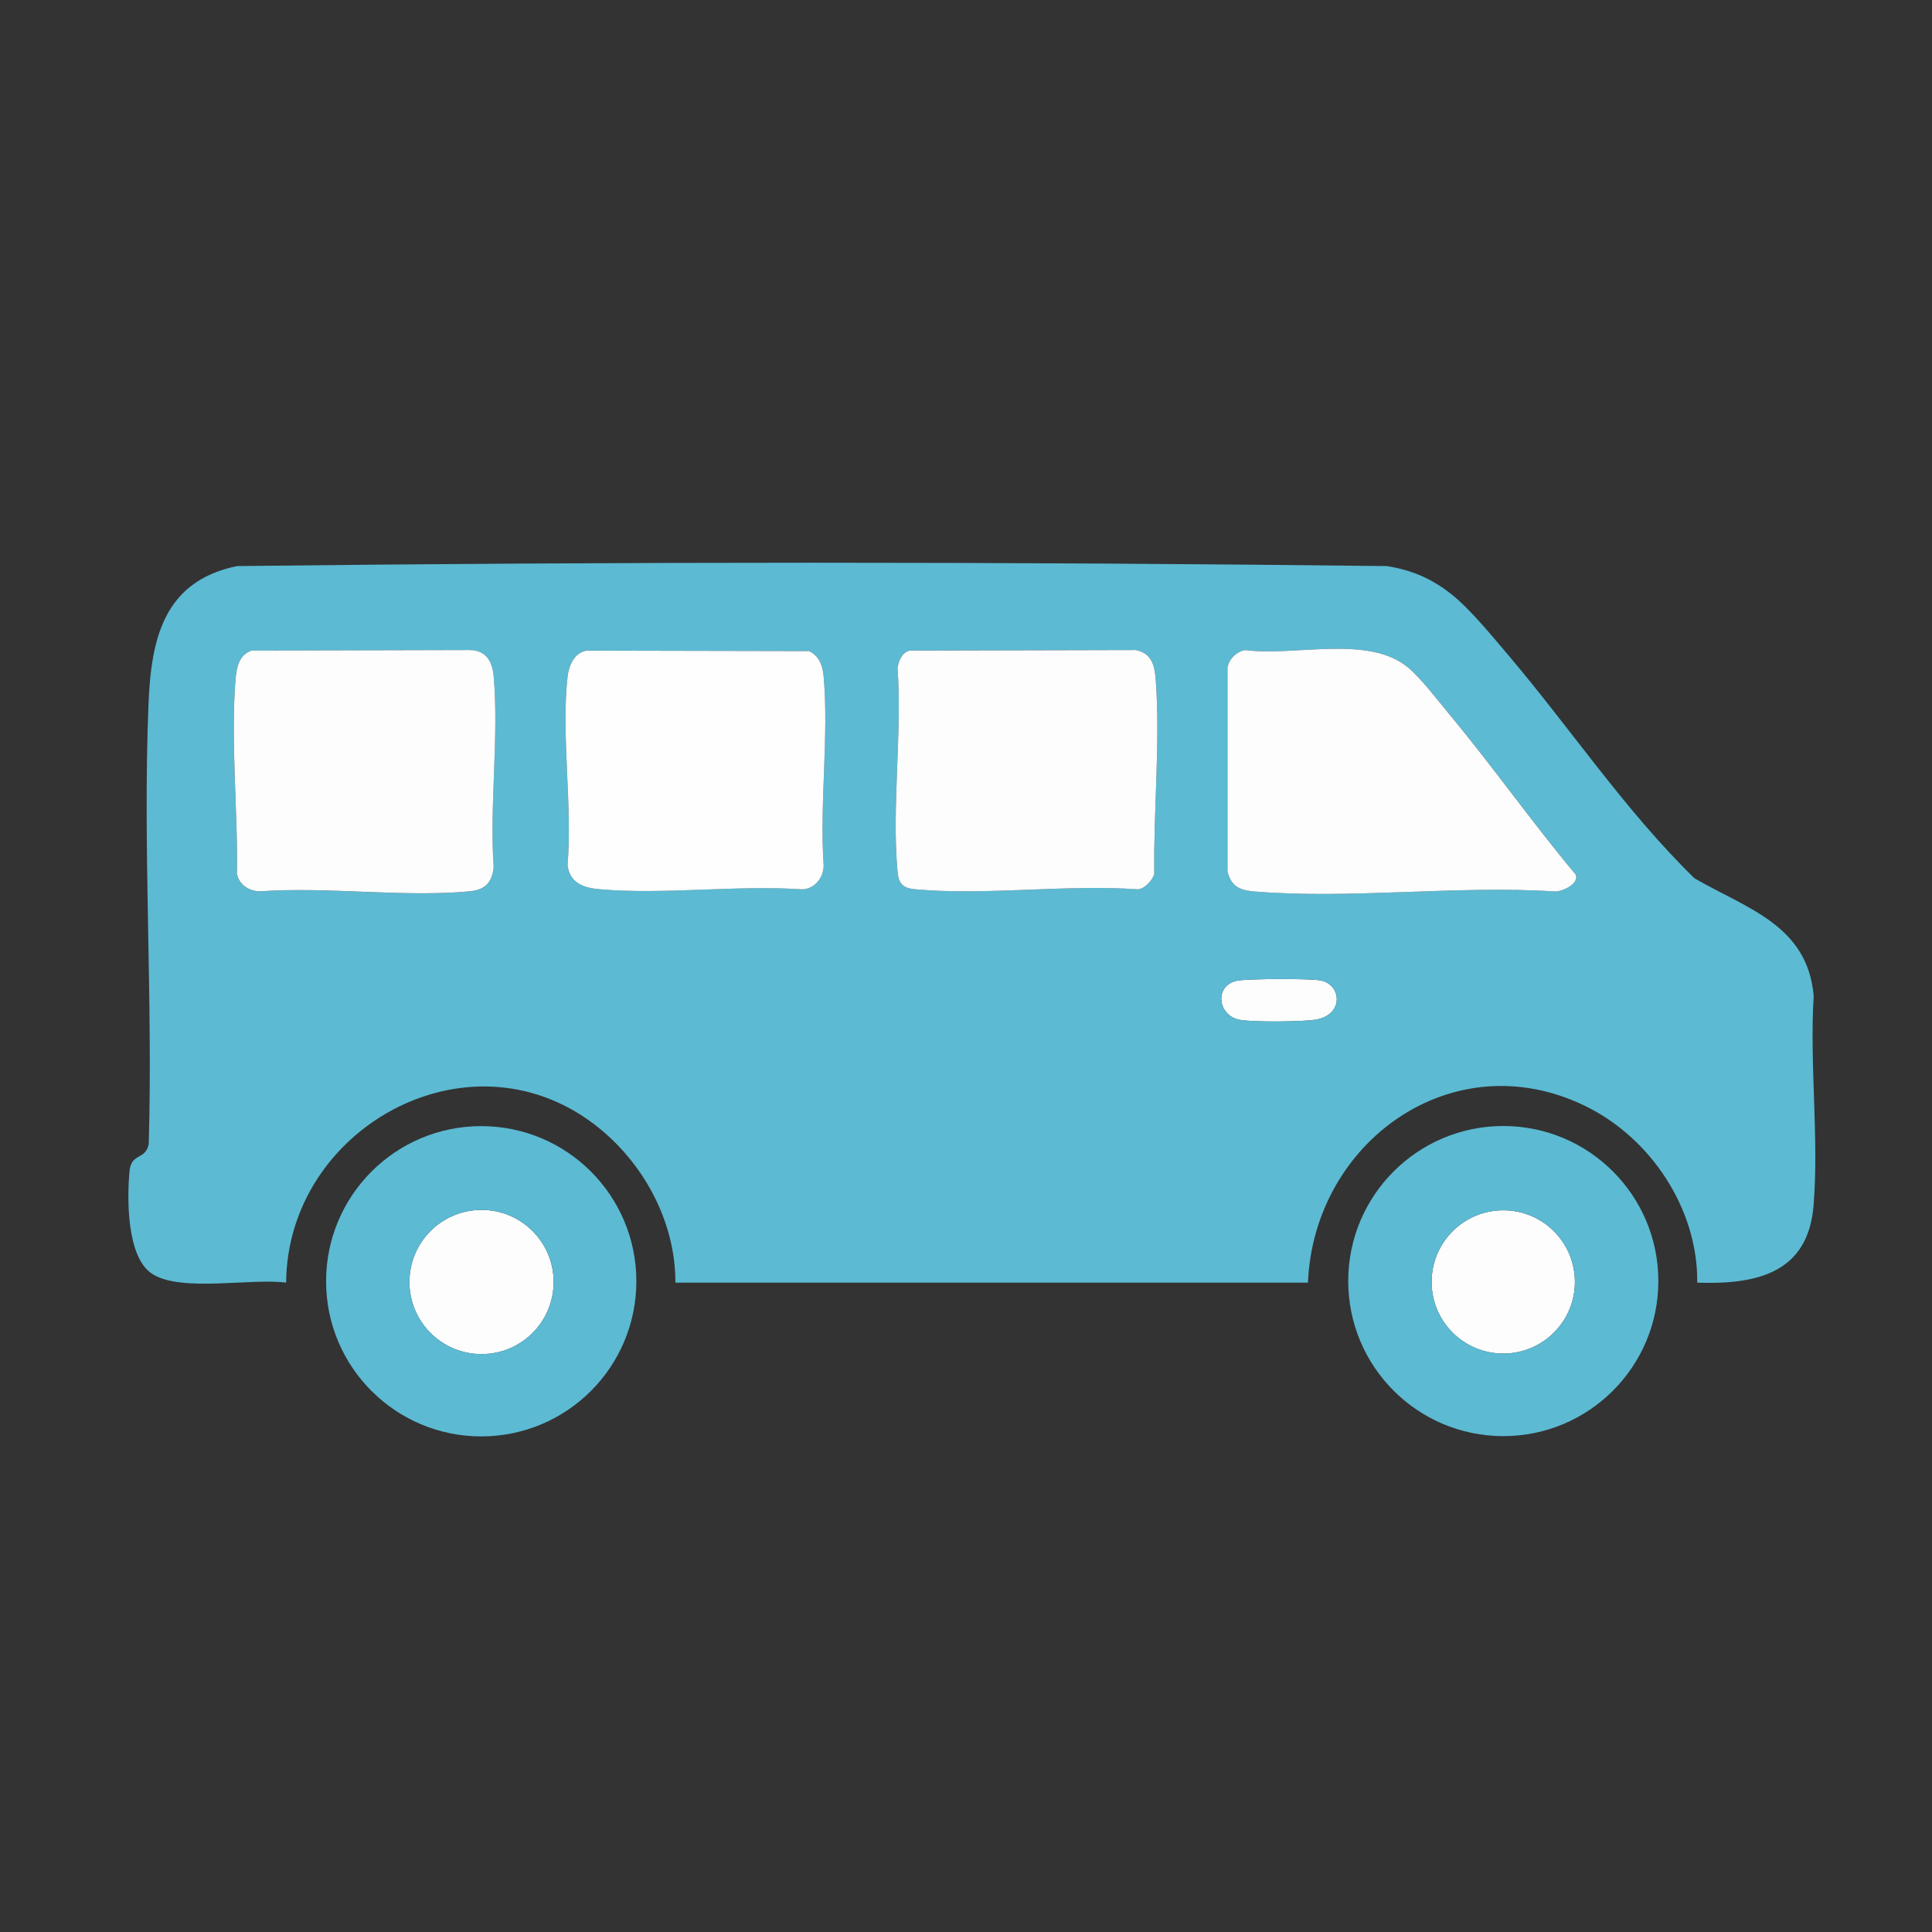
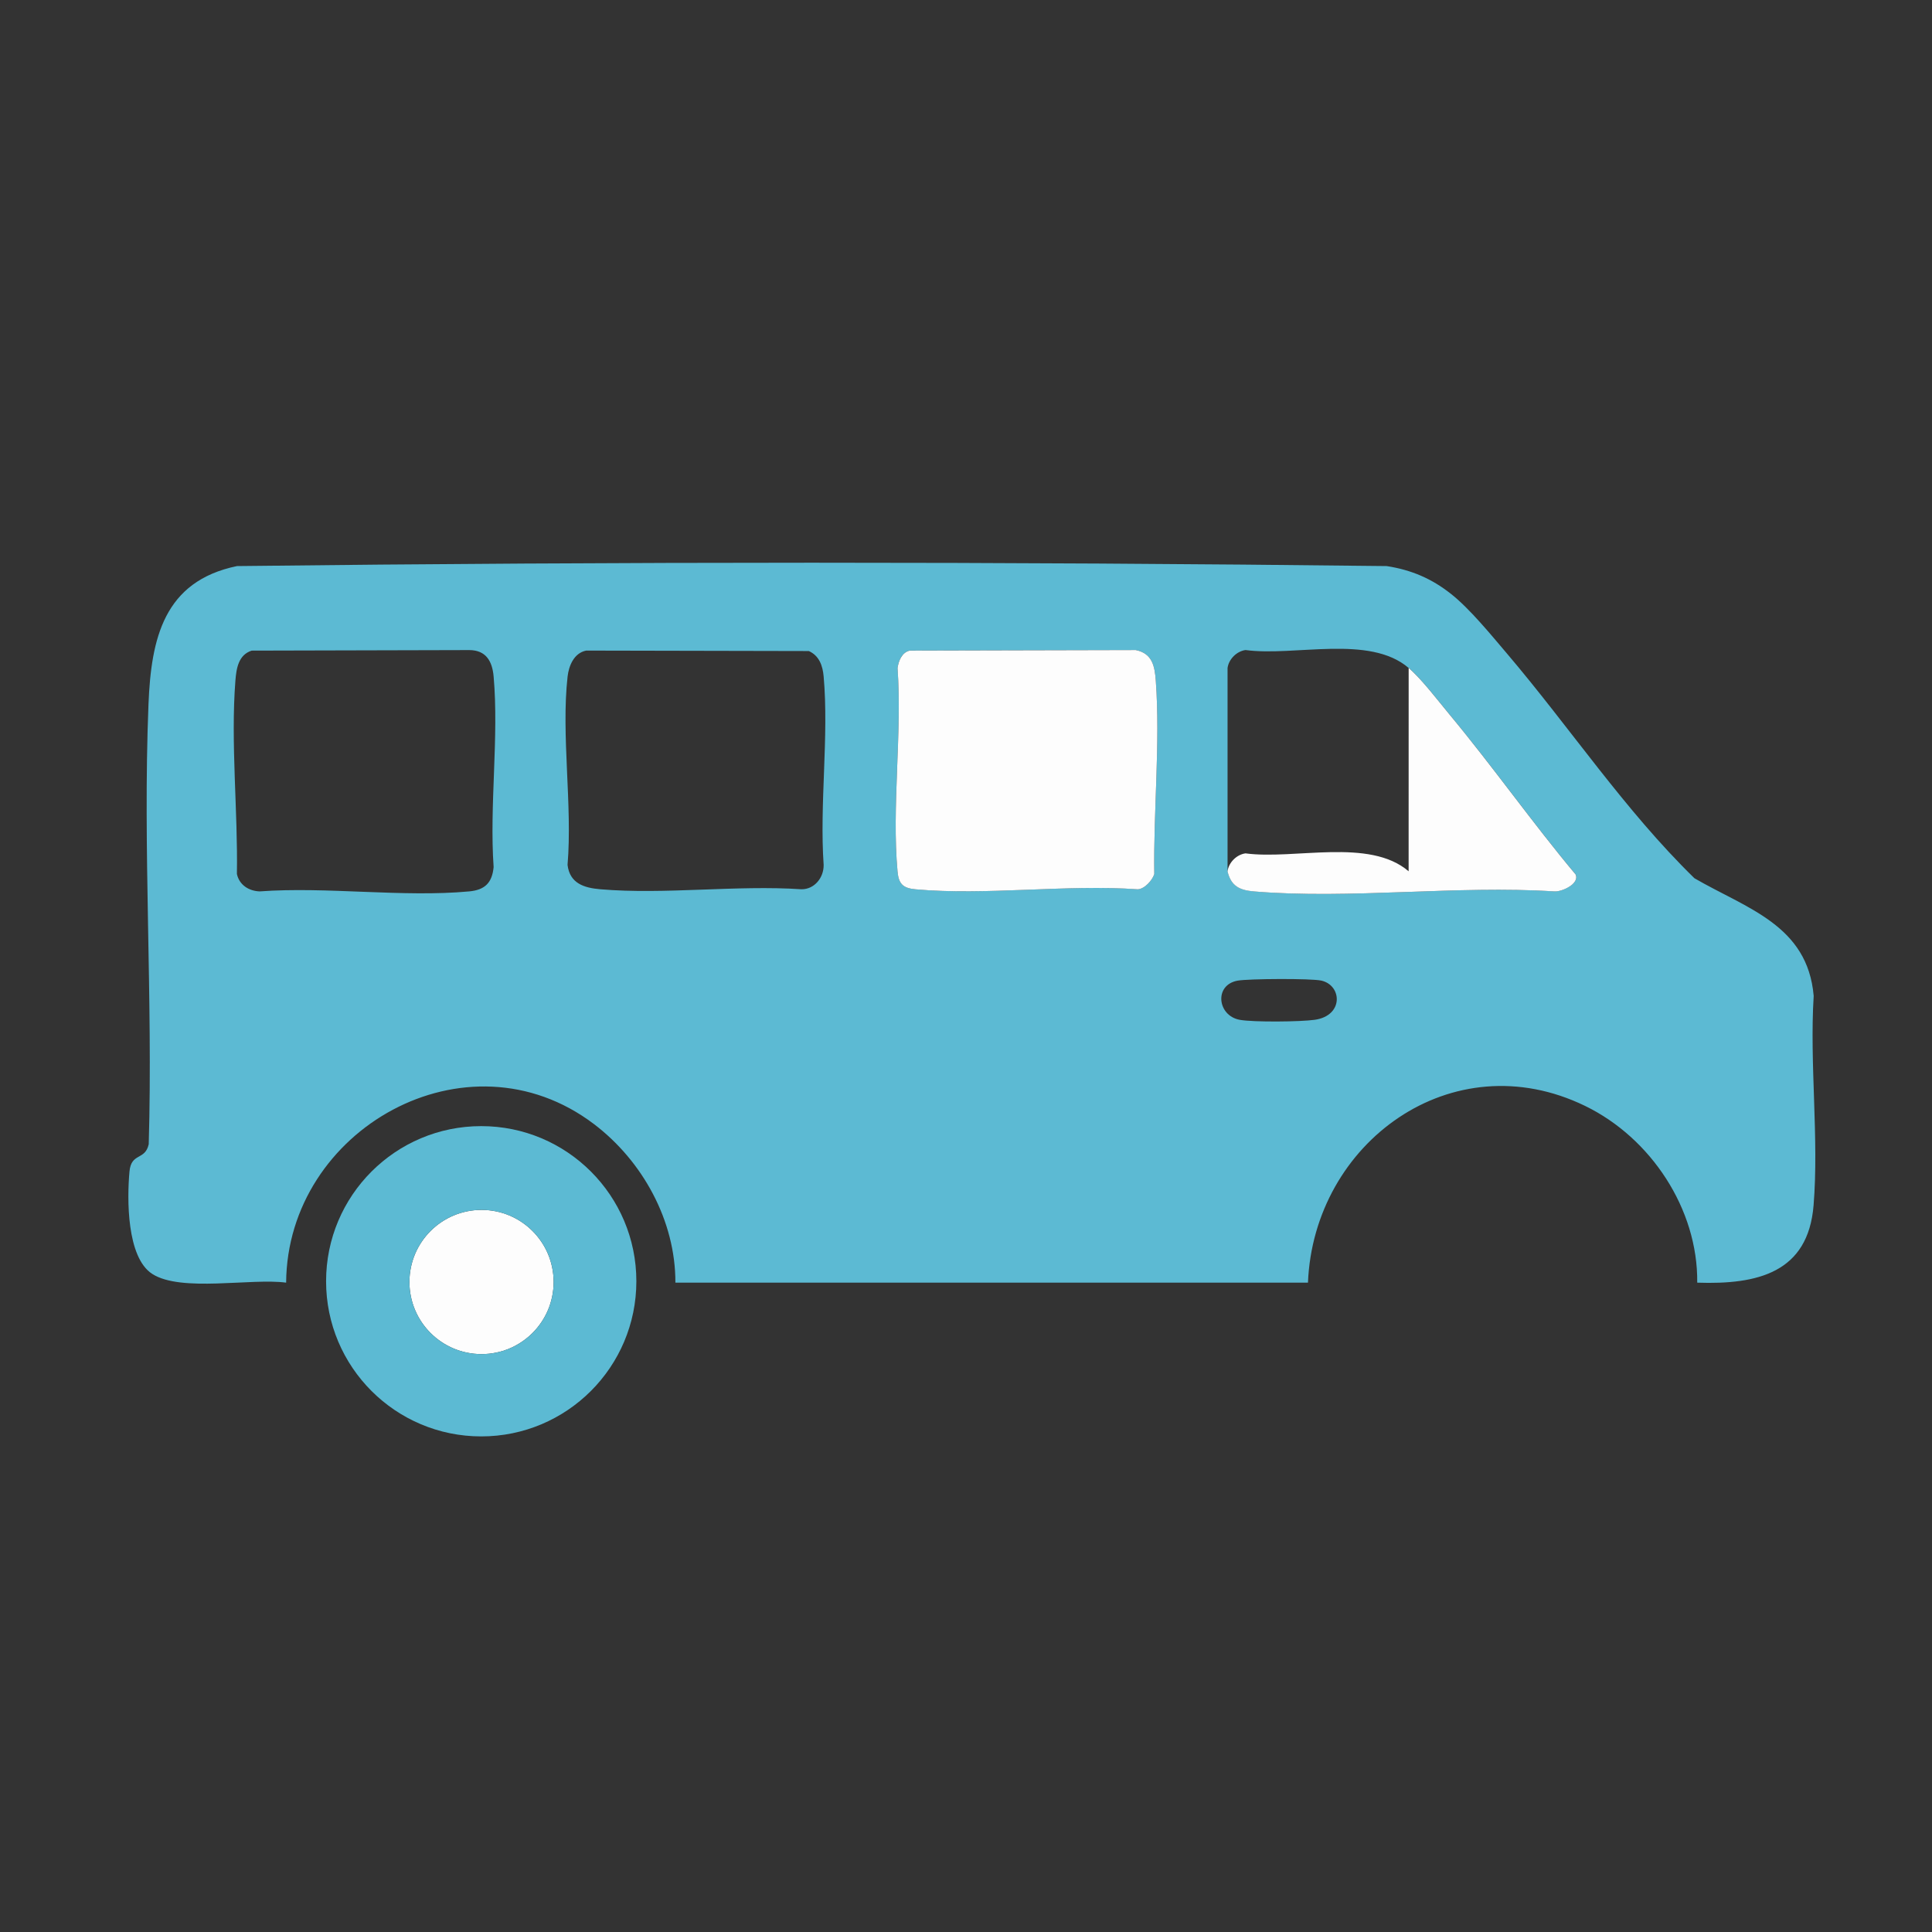
<svg xmlns="http://www.w3.org/2000/svg" id="Layer_1" data-name="Layer 1" viewBox="0 0 500 500">
  <rect x="0" y="0" width="500" height="500" fill="#333333" stroke="none" />
  <defs>
    <style>      .cls-1 {        fill: #fefefe;      }      .cls-2 {        fill: #5cbad3;      }      .cls-3 {        fill: #fdfdfd;      }    </style>
  </defs>
-   <path class="cls-3" d="M320.3,253.79c2.85-.51,19.04-.61,21.66-.01,5.36,1.21,5.83,9.05-1.67,10.14-3.69.54-15.9.65-19.44.01-5.8-1.05-6.71-9.03-.55-10.14Z" />
  <path class="cls-2" d="M375.52,153.7c4.9,3.89,10.3,10.53,14.44,15.39,16.34,19.2,30.54,40.63,48.56,58.2,13.54,7.86,29.29,12.12,30.86,30.46-1.09,17.6,1.39,36.8-.03,54.21s-14.5,20.53-30.11,19.99c.22-19.07-12.03-37.48-29-45.73-34.43-16.75-70.26,9.49-71.74,45.73h-163.71c.05-16.02-8.49-31.5-21.09-41.05-32.84-24.89-79.38,1.34-79.65,41.05-8.99-1.23-27.22,2.56-34.68-2.28-6.61-4.3-6.51-19.44-5.86-26.49.46-4.96,4.03-2.78,4.98-7.06,1.11-37.7-1.57-76.34-.06-113.93.69-16.96,3.97-31.77,22.9-35.69,99.04-1.16,198.48-1.16,297.54,0,6.36.98,11.63,3.23,16.63,7.19ZM65.16,168.37c-3.45,1.1-3.99,4.59-4.24,7.8-1.25,15.94.67,33.95.39,50.01.62,2.85,3.08,4.41,5.89,4.51,17.45-1.27,37.07,1.6,54.25,0,4.03-.38,5.91-2.21,6.3-6.29-1.11-15.92,1.39-33.62,0-49.32-.35-3.96-1.96-6.82-6.3-6.84l-56.3.14ZM151.67,168.38c-3.09.62-4.46,3.87-4.78,6.72-1.7,15.11,1.29,33.3-.01,48.74.58,4.76,4.22,5.94,8.48,6.3,16.62,1.42,35.22-1.13,52.06,0,3.38.03,5.79-3.03,5.74-6.3-1.09-15.74,1.38-33.25,0-48.77-.25-2.79-1.13-5.35-3.83-6.58l-57.66-.12ZM235.43,168.37c-2.02.45-2.89,2.69-3.14,4.52,1.19,16.93-1.54,35.91-.01,52.6.3,3.26,1.4,4.36,4.65,4.65,18.26,1.67,39.01-1.32,57.54,0,1.74-.09,3.76-2.34,4.26-3.95-.25-16.12,1.57-34.02.39-50.03-.28-3.79-.91-7.06-5.2-7.94l-58.49.14ZM364.56,172.87c-10.15-8.72-29.53-2.93-42.22-4.64-2.26.3-4.34,2.34-4.65,4.65v52.61c.91,3.82,3.12,4.88,6.85,5.2,24.87,2.1,52.62-1.63,77.79,0,1.94.1,6.52-2,5.46-4.38-11.26-13.45-21.39-27.87-32.6-41.35-3.01-3.62-7.2-9.16-10.62-12.1ZM320.3,253.79c-6.17,1.11-5.25,9.09.55,10.14,3.54.64,15.75.52,19.44-.01,7.5-1.09,7.03-8.93,1.67-10.14-2.62-.59-18.81-.5-21.66.01Z" />
  <g>
    <g>
-       <circle class="cls-3" cx="389.04" cy="331.76" r="18.54" />
-       <path class="cls-2" d="M429.18,331.54c0,22.16-17.97,40.13-40.13,40.13s-40.13-17.97-40.13-40.13,17.97-40.13,40.13-40.13,40.13,17.97,40.13,40.13ZM407.58,331.76c0-10.24-8.3-18.54-18.54-18.54s-18.54,8.3-18.54,18.54,8.3,18.54,18.54,18.54,18.54-8.3,18.54-18.54Z" />
-     </g>
+       </g>
    <g>
      <circle class="cls-3" cx="124.62" cy="331.78" r="18.66" />
      <path class="cls-2" d="M164.69,331.59c0,22.17-17.97,40.15-40.15,40.15s-40.15-17.97-40.15-40.15,17.97-40.15,40.15-40.15,40.15,17.97,40.15,40.15ZM143.28,331.78c0-10.31-8.35-18.66-18.66-18.66s-18.66,8.35-18.66,18.66,8.35,18.66,18.66,18.66,18.66-8.35,18.66-18.66Z" />
    </g>
  </g>
  <g>
-     <path class="cls-3" d="M364.56,172.87c3.42,2.94,7.61,8.48,10.62,12.1,11.21,13.48,21.34,27.9,32.6,41.35,1.06,2.39-3.51,4.48-5.46,4.38-25.17-1.64-52.93,2.09-77.79,0-3.73-.31-5.94-1.38-6.85-5.2v-52.61c.31-2.32,2.39-4.35,4.65-4.65,12.69,1.7,32.07-4.09,42.22,4.64Z" />
-     <path class="cls-3" d="M65.16,168.37l56.3-.14c4.33.03,5.95,2.88,6.3,6.84,1.39,15.7-1.11,33.41,0,49.32-.4,4.08-2.27,5.91-6.3,6.29-17.18,1.6-36.8-1.27-54.25,0-2.81-.1-5.27-1.66-5.89-4.51.27-16.06-1.64-34.08-.39-50.01.25-3.21.8-6.7,4.24-7.8Z" />
+     <path class="cls-3" d="M364.56,172.87c3.42,2.94,7.61,8.48,10.62,12.1,11.21,13.48,21.34,27.9,32.6,41.35,1.06,2.39-3.51,4.48-5.46,4.38-25.17-1.64-52.93,2.09-77.79,0-3.73-.31-5.94-1.38-6.85-5.2c.31-2.32,2.39-4.35,4.65-4.65,12.69,1.7,32.07-4.09,42.22,4.64Z" />
    <path class="cls-3" d="M235.43,168.37l58.49-.14c4.29.87,4.92,4.14,5.2,7.94,1.18,16.01-.64,33.91-.39,50.03-.5,1.61-2.52,3.86-4.26,3.95-18.53-1.32-39.28,1.66-57.54,0-3.25-.3-4.36-1.4-4.65-4.65-1.52-16.69,1.2-35.66.01-52.6.25-1.84,1.12-4.07,3.14-4.52Z" />
-     <path class="cls-1" d="M151.67,168.38l57.66.12c2.7,1.22,3.58,3.79,3.83,6.58,1.38,15.52-1.09,33.03,0,48.77.05,3.27-2.37,6.33-5.74,6.3-16.84-1.13-35.43,1.42-52.06,0-4.25-.36-7.9-1.54-8.48-6.3,1.3-15.45-1.69-33.63.01-48.74.32-2.85,1.69-6.09,4.78-6.72Z" />
  </g>
</svg>